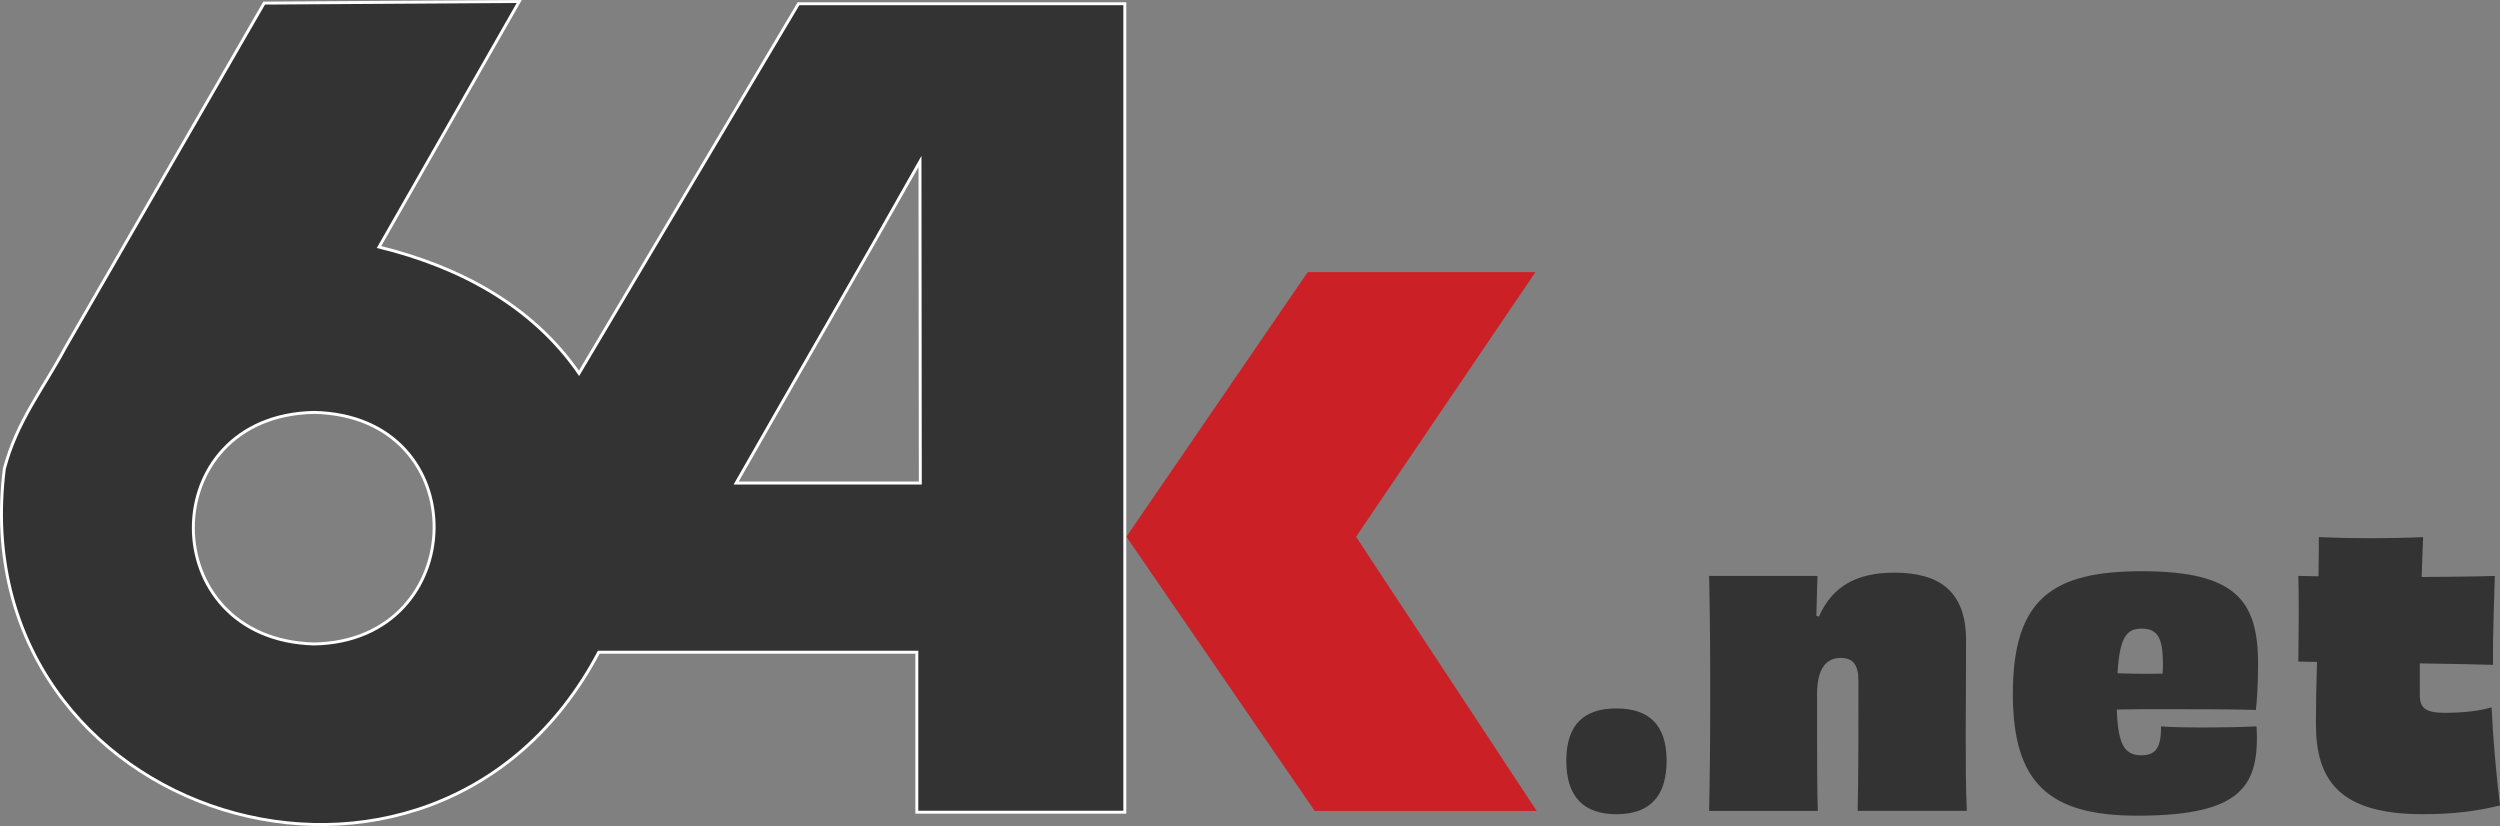
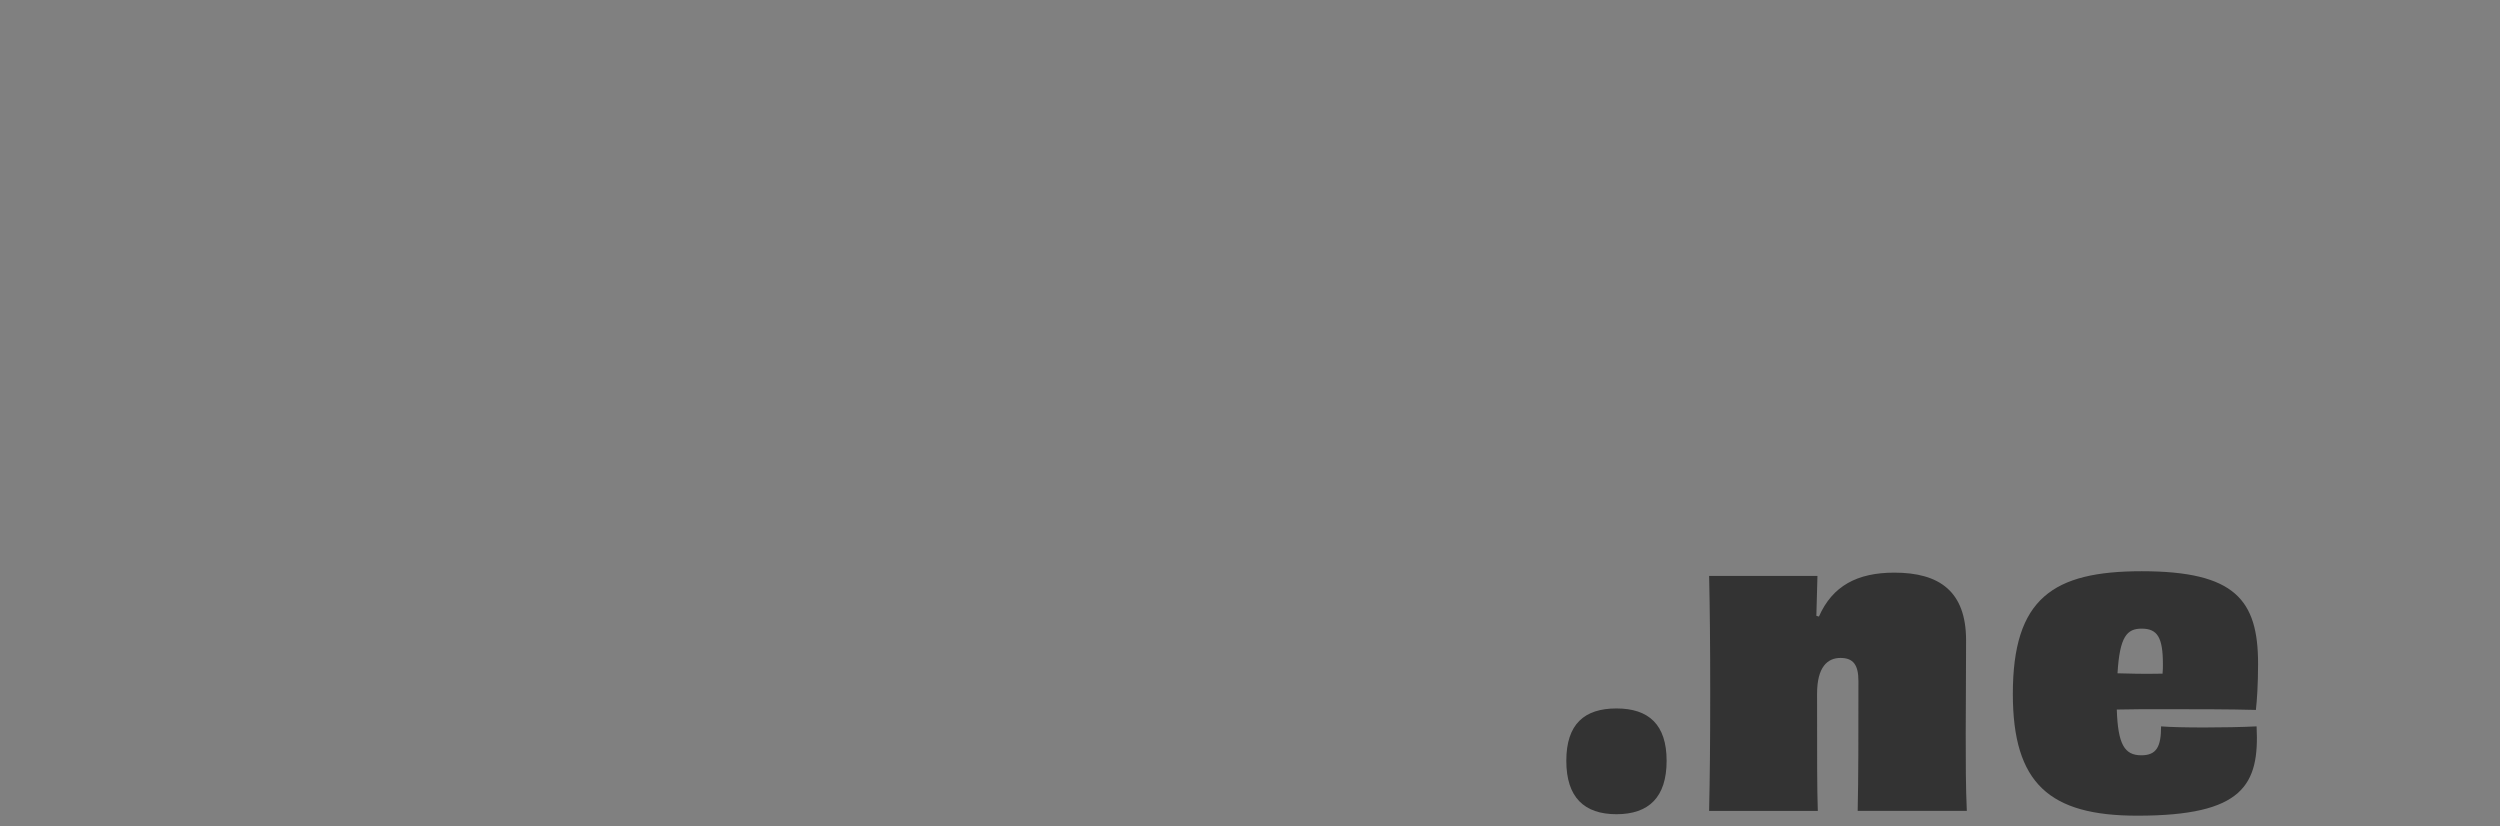
<svg xmlns="http://www.w3.org/2000/svg" id="a" viewBox="0 0 846.43 279.67">
  <rect x="0" y="0" width="846.43" height="279.67" fill="#808080" stroke="none" />
  <defs>
    <style>.b,.c{fill:#333;}.d{fill:#cb2026;fill-rule:evenodd;}.c{stroke:#fff;stroke-miterlimit:10;}</style>
  </defs>
-   <path class="d" d="M381.37,181.73l61.38-89.59h77.1l-60.73,89.59,61.16,92.82h-75.16l-63.75-92.82Z" />
-   <path class="c" d="M270.35,1.26c-24.77,41.71-49.54,83.42-74.3,125.13-15.9-23-40.67-36.14-67.73-42.75,15.82-27.71,31.66-55.42,47.48-83.13-28.78.18-57.57.36-86.36.54-22.41,38.79-44.81,77.6-67.19,116.4-7.48,14.04-16.47,24.98-20.78,41.24-14.89,118.75,145.22,168.36,201.25,62.14h107.69v54.16h70.42V1.26h-110.48ZM106.29,218.03c-54.49-1.52-54.4-77.3,0-78.4,55.22,1.11,53.28,77.54,0,78.4ZM249.24,163.54c20.68-36.3,41.77-72.51,62.24-108.87.04,36.29.07,72.58.11,108.87h-62.35Z" />
  <path class="b" d="M564.27,257.58c0,12.39-6.07,18.09-16.98,18.09s-16.98-5.7-16.98-18.09,6.07-17.72,16.98-17.72,16.98,5.45,16.98,17.72Z" />
  <path class="b" d="M628.96,274.56c.25-11.03.25-25.4.25-43.99,0-5.45-1.73-7.81-6.07-7.81s-7.93,2.97-7.93,12.14c0,23.79,0,31.72.25,39.65h-36.8c.25-11.65.37-22.55.37-40.15,0-16.6-.12-28.25-.37-39.41h36.68l-.37,13.51.87.25c4.58-10.41,13.01-14.87,25.53-14.87,15.24,0,24.29,6.32,24.29,22.92,0,14.5-.12,21.93-.12,31.35,0,10.04,0,18.09.37,26.39h-36.93Z" />
  <path class="b" d="M764.02,245.93c.99,19.83-4.46,30.24-40.4,30.24-29.74,0-42.13-10.9-42.13-41.26,0-32.34,13.63-41.51,43.62-41.51,31.72,0,39.41,9.79,39.41,31.35,0,6.94-.37,12.39-.74,15.61-8.92-.25-20.57-.25-30.61-.25-6.44,0-12.27,0-16.48.12.37,11.77,2.6,15.49,8.3,15.49,5.2,0,6.69-2.97,6.69-9.79,3.1.25,8.55.37,14.62.37s12.52-.12,17.72-.37ZM716.94,227.96c3.96.12,8.8.25,15.24.12.12-1.12.12-2.11.12-3.22,0-9.05-1.86-12.02-7.19-12.02-4.96,0-7.44,2.6-8.18,15.12Z" />
-   <path class="b" d="M819.29,235.52c0,4.34,2.23,5.82,8.43,5.82s11.77-.62,15.86-1.86c.37,9.05,1.61,23.42,2.85,33.21-7.93,1.98-15.98,2.97-26.15,2.97-28.25,0-36.18-11.52-36.18-30.61,0-5.7.12-13.14.37-20.94l-6.32-.12c.12-9.42.25-20.69,0-29l6.82.12c.12-4.71.12-9.17.12-13.26,5.58.25,11.4.37,17.47.37s12.27-.12,17.84-.37c-.12,4.21-.37,8.67-.5,13.51,9.05-.12,17.72-.12,24.78-.37-.25,9.79-.74,19.95-.62,30.11-4.34-.12-13.88-.37-24.78-.5v10.9Z" />
</svg>